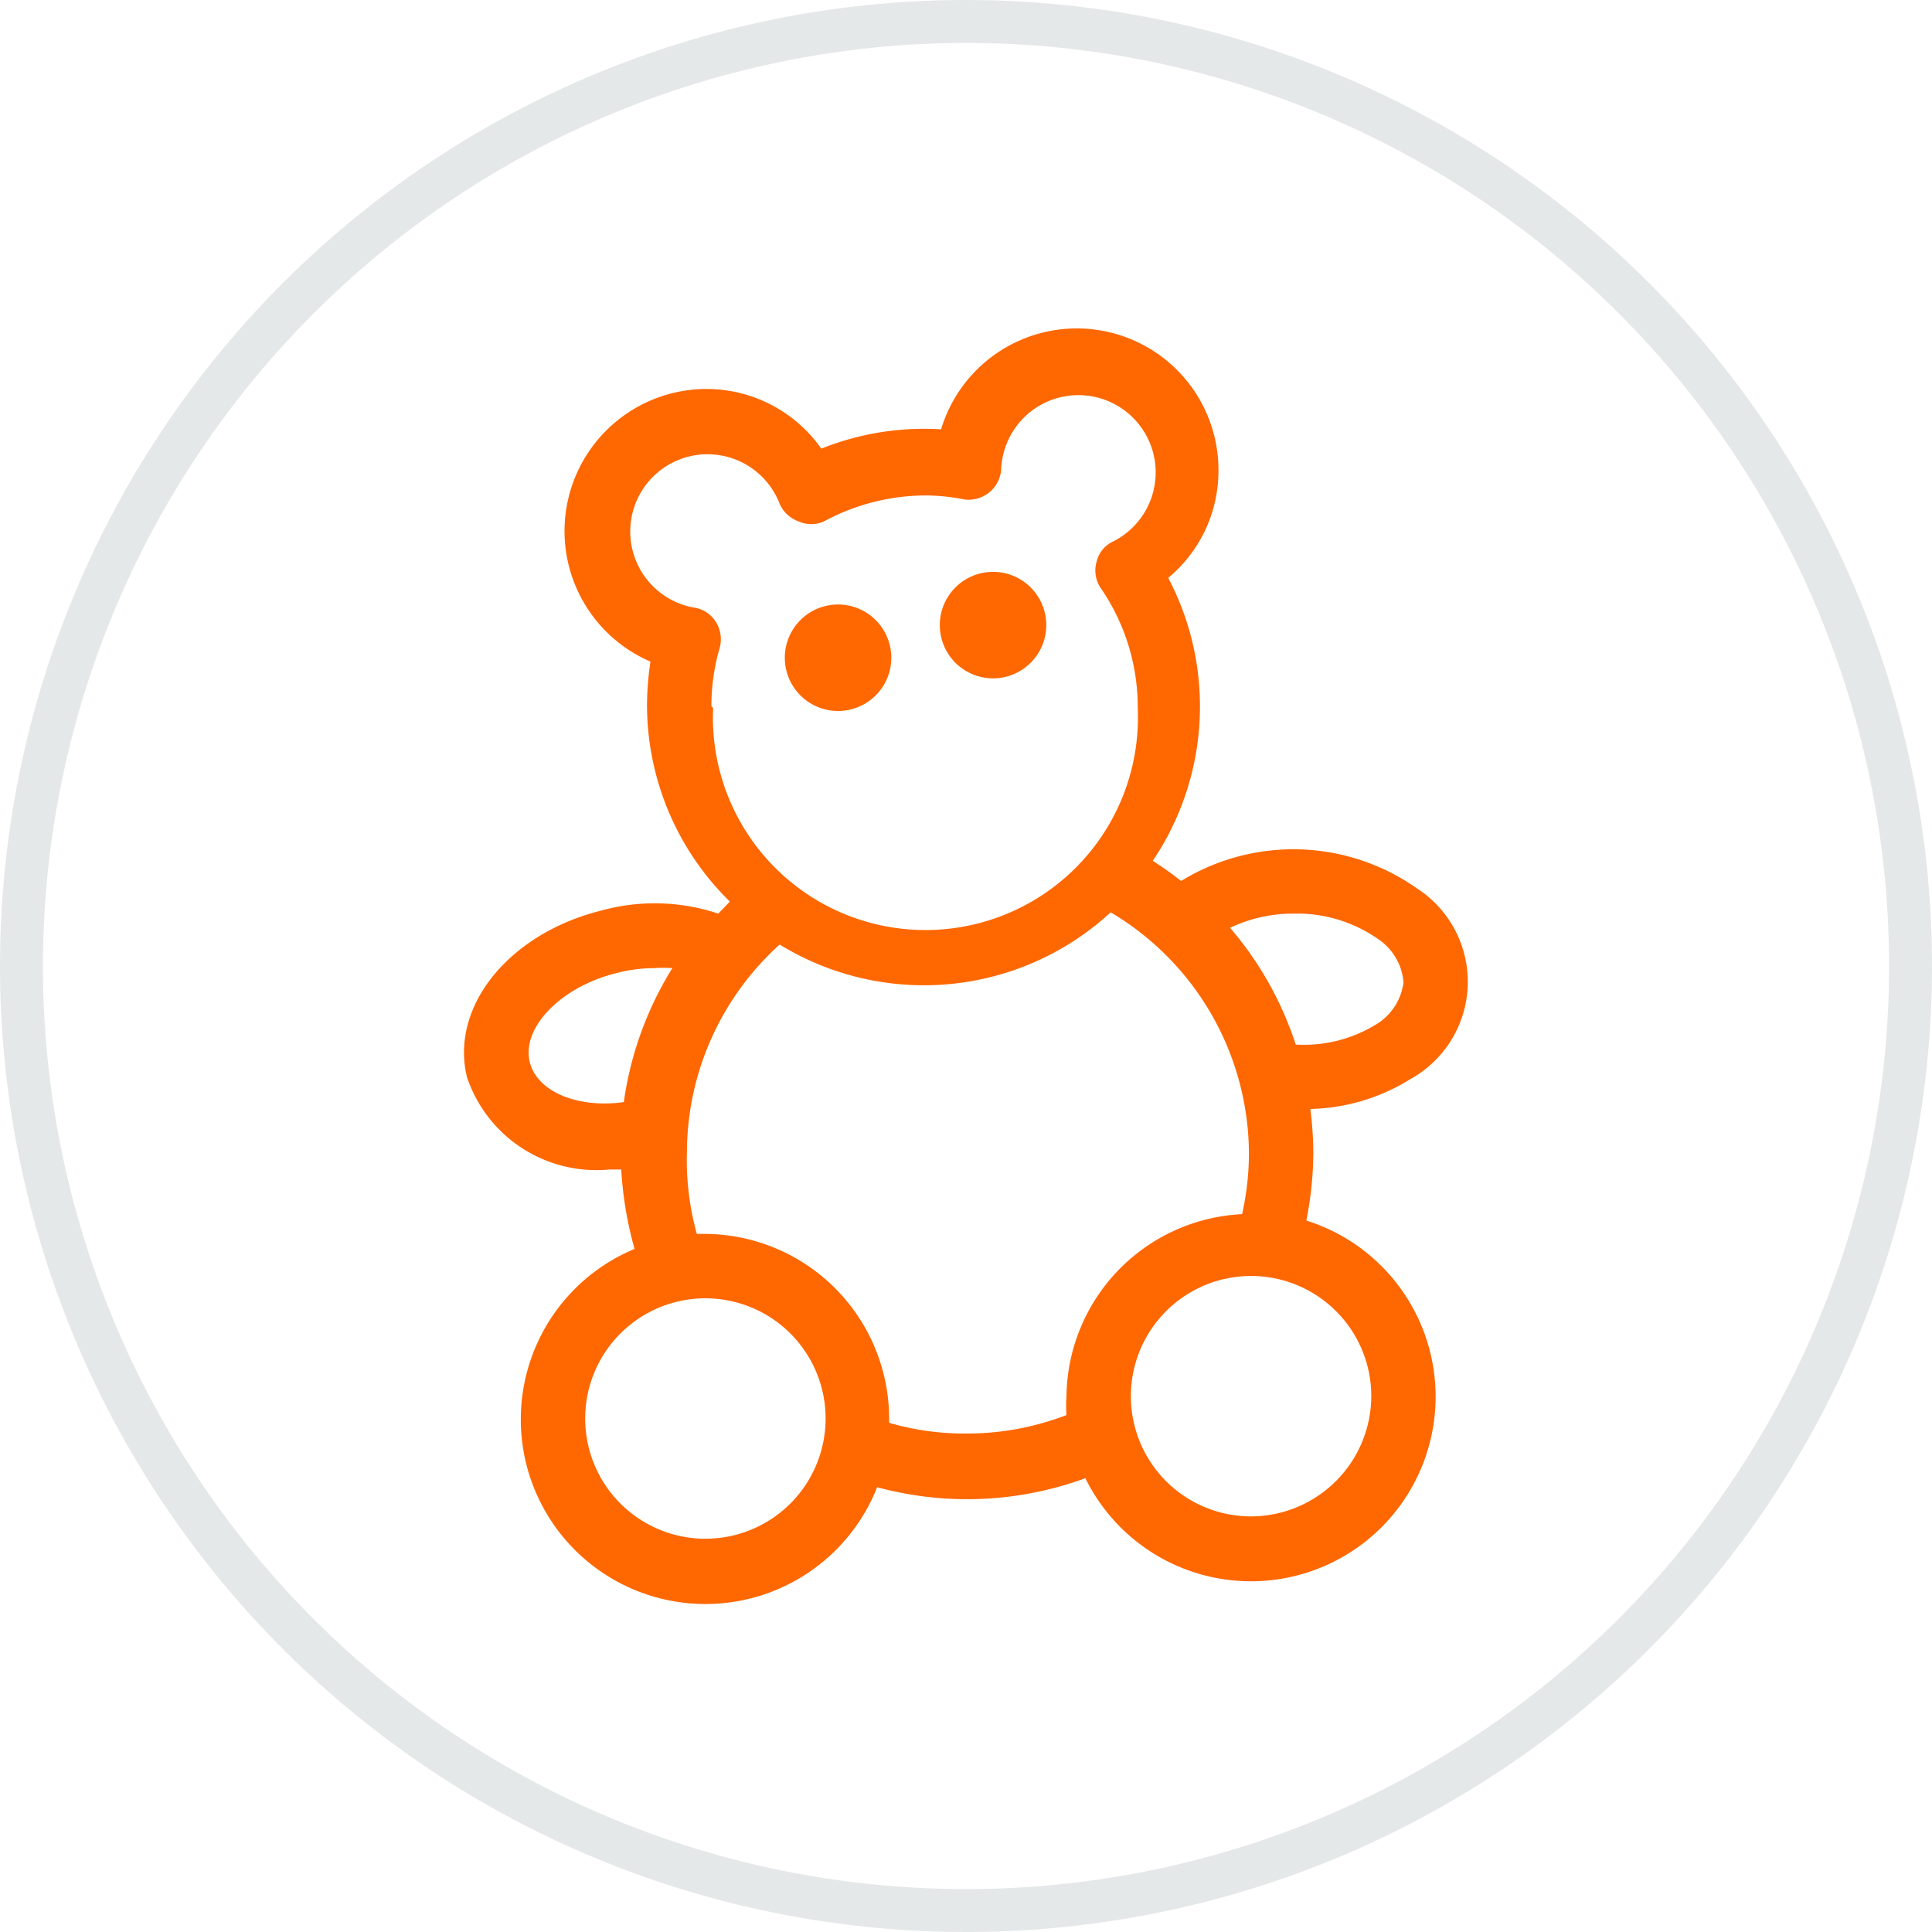
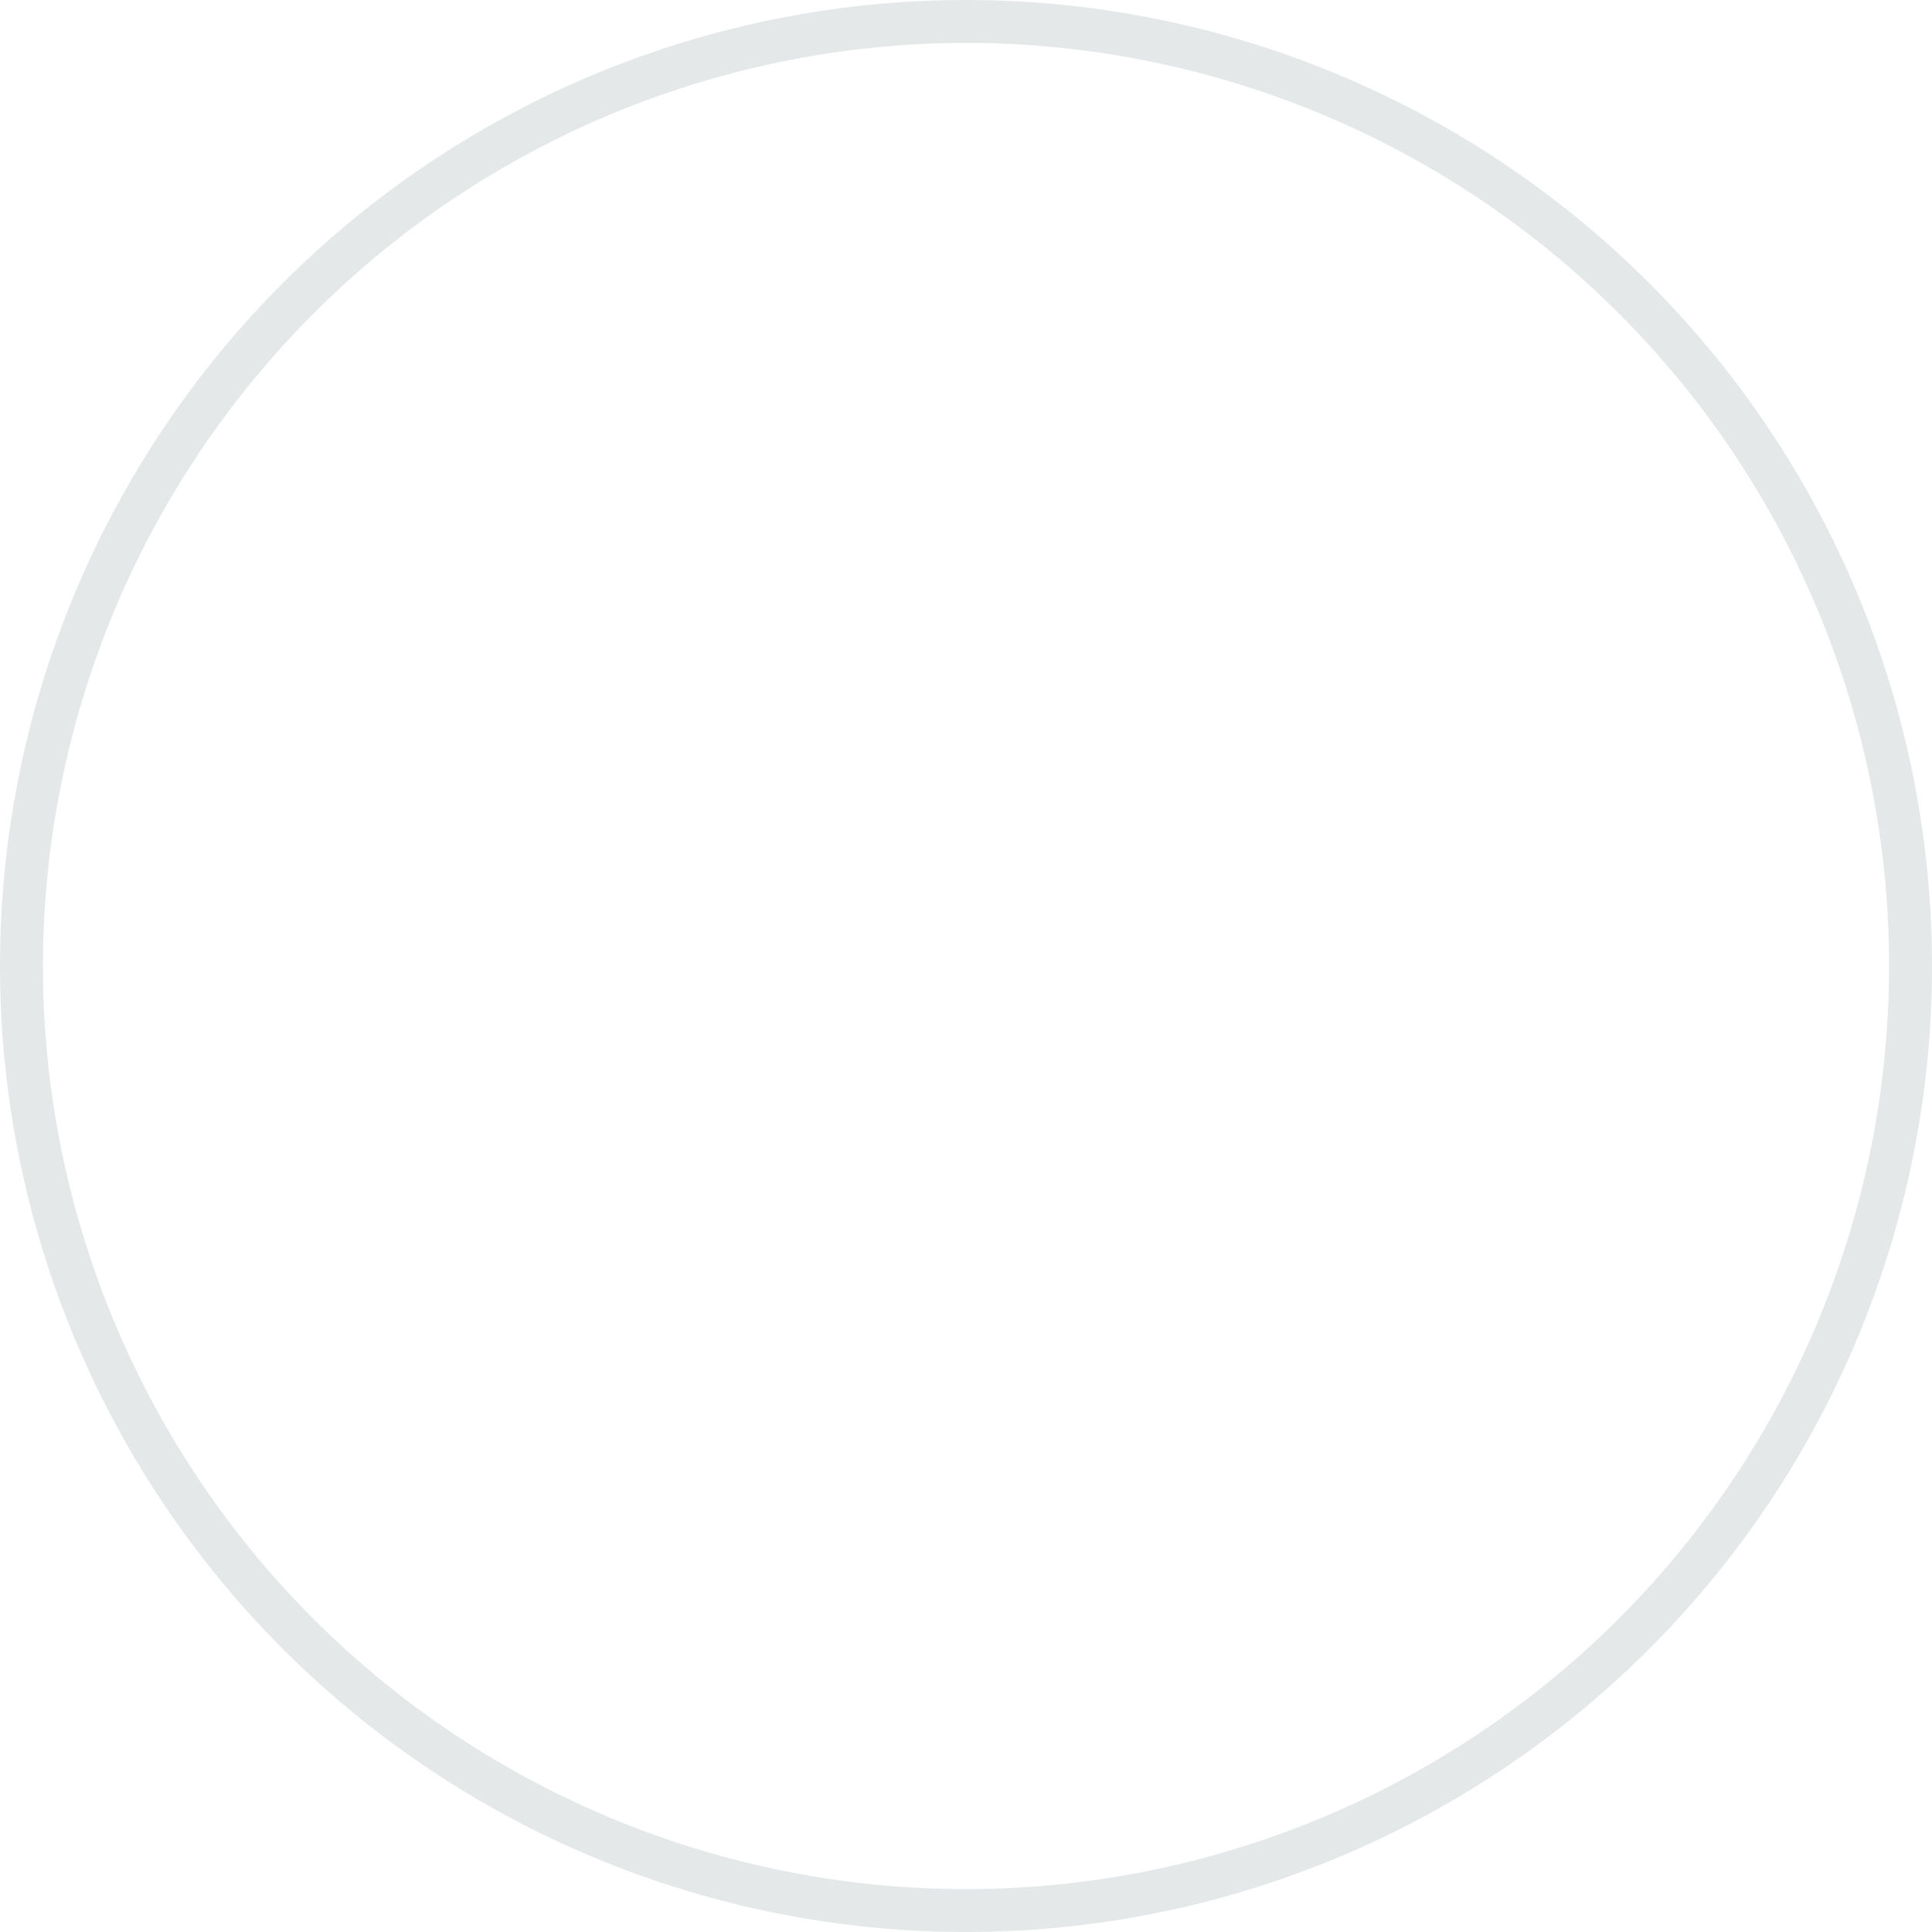
<svg xmlns="http://www.w3.org/2000/svg" viewBox="0 0 45 45">
  <defs>
    <style>.cls-1{fill:#e5e8e9;}.cls-2{fill:#ff6700;}</style>
  </defs>
  <title>DL3469-Inspire me icons-45x45-OUT</title>
  <g id="Circle">
-     <path class="cls-1" d="M22.5,1A21.5,21.5,0,1,1,1,22.5,21.52,21.52,0,0,1,22.5,1m0-1A22.5,22.5,0,1,0,45,22.5,22.5,22.5,0,0,0,22.5,0Z" />
+     <path class="cls-1" d="M22.5,1A21.5,21.5,0,1,1,1,22.5,21.52,21.52,0,0,1,22.5,1m0-1A22.5,22.5,0,1,0,45,22.5,22.5,22.5,0,0,0,22.5,0" />
  </g>
  <g id="Icon">
-     <path class="cls-2" d="M30.43,28.41a8.14,8.14,0,0,0,.16-1.58,8.42,8.42,0,0,0-.07-1,4.58,4.58,0,0,0,2.32-.69A2.59,2.59,0,0,0,33,20.69a5,5,0,0,0-5.49-.17,7.85,7.85,0,0,0-.66-.47,6.43,6.43,0,0,0,.36-6.59A3.24,3.24,0,0,0,28.38,11a3.3,3.3,0,0,0-6.46-1,6.43,6.43,0,0,0-2.79.45,3.27,3.27,0,0,0-2.7-1.39,3.31,3.31,0,0,0-1.28,6.35,7.15,7.15,0,0,0-.08,1A6.42,6.42,0,0,0,17,21l-.27.28A4.68,4.68,0,0,0,14,21.21c-2.16.54-3.53,2.25-3.12,3.89a3.18,3.18,0,0,0,3.31,2.14l.28,0a8.62,8.62,0,0,0,.31,1.85,4.3,4.3,0,1,0,5.65,5.55,8,8,0,0,0,4.85-.21,4.3,4.3,0,1,0,5.15-6Zm-.14-7.13a3.29,3.29,0,0,1,1.82.6,1.34,1.34,0,0,1,.58,1h0a1.34,1.34,0,0,1-.67,1,3.21,3.21,0,0,1-1.84.45,7.94,7.94,0,0,0-1.53-2.72,3.43,3.43,0,0,1,1.48-.33ZM16.57,16.45a4.84,4.84,0,0,1,.19-1.35.76.76,0,0,0-.09-.62.72.72,0,0,0-.52-.33,1.8,1.8,0,1,1,2-2.44.75.75,0,0,0,.44.43.72.72,0,0,0,.61,0,5,5,0,0,1,2.36-.6,4.61,4.61,0,0,1,.88.09.76.76,0,0,0,.88-.71,1.8,1.8,0,1,1,2.61,1.69.7.7,0,0,0-.39.48.73.73,0,0,0,.1.61,4.89,4.89,0,0,1,.86,2.79,4.95,4.95,0,1,1-9.89,0Zm-4.23,8.29c-.2-.8.72-1.75,2-2.07a3.46,3.46,0,0,1,.89-.12,3,3,0,0,1,.43,0,8,8,0,0,0-1.13,3.12C13.46,25.82,12.51,25.43,12.34,24.74Zm4.09,11.1a2.8,2.8,0,1,1,2.8-2.8A2.8,2.8,0,0,1,16.43,35.84Zm8.41-3.32a3.17,3.17,0,0,0,0,.44,6.47,6.47,0,0,1-2.33.43,6.26,6.26,0,0,1-1.8-.25s0-.06,0-.1a4.31,4.31,0,0,0-4.31-4.3h-.17A6.42,6.42,0,0,1,16,26.83,6.54,6.54,0,0,1,18.16,22a6.42,6.42,0,0,0,7.71-.75,6.56,6.56,0,0,1,3.22,5.63,6.46,6.46,0,0,1-.16,1.4A4.3,4.3,0,0,0,24.84,32.52Zm4.3,2.8a2.8,2.8,0,1,1,2.8-2.8A2.81,2.81,0,0,1,29.14,35.32Zm-10.86-20a1.24,1.24,0,0,1,2.48,0,1.24,1.24,0,0,1-2.48,0Zm3.61-.76a1.24,1.24,0,0,1,2.48,0,1.24,1.24,0,0,1-2.48,0Z" />
-   </g>
+     </g>
</svg>